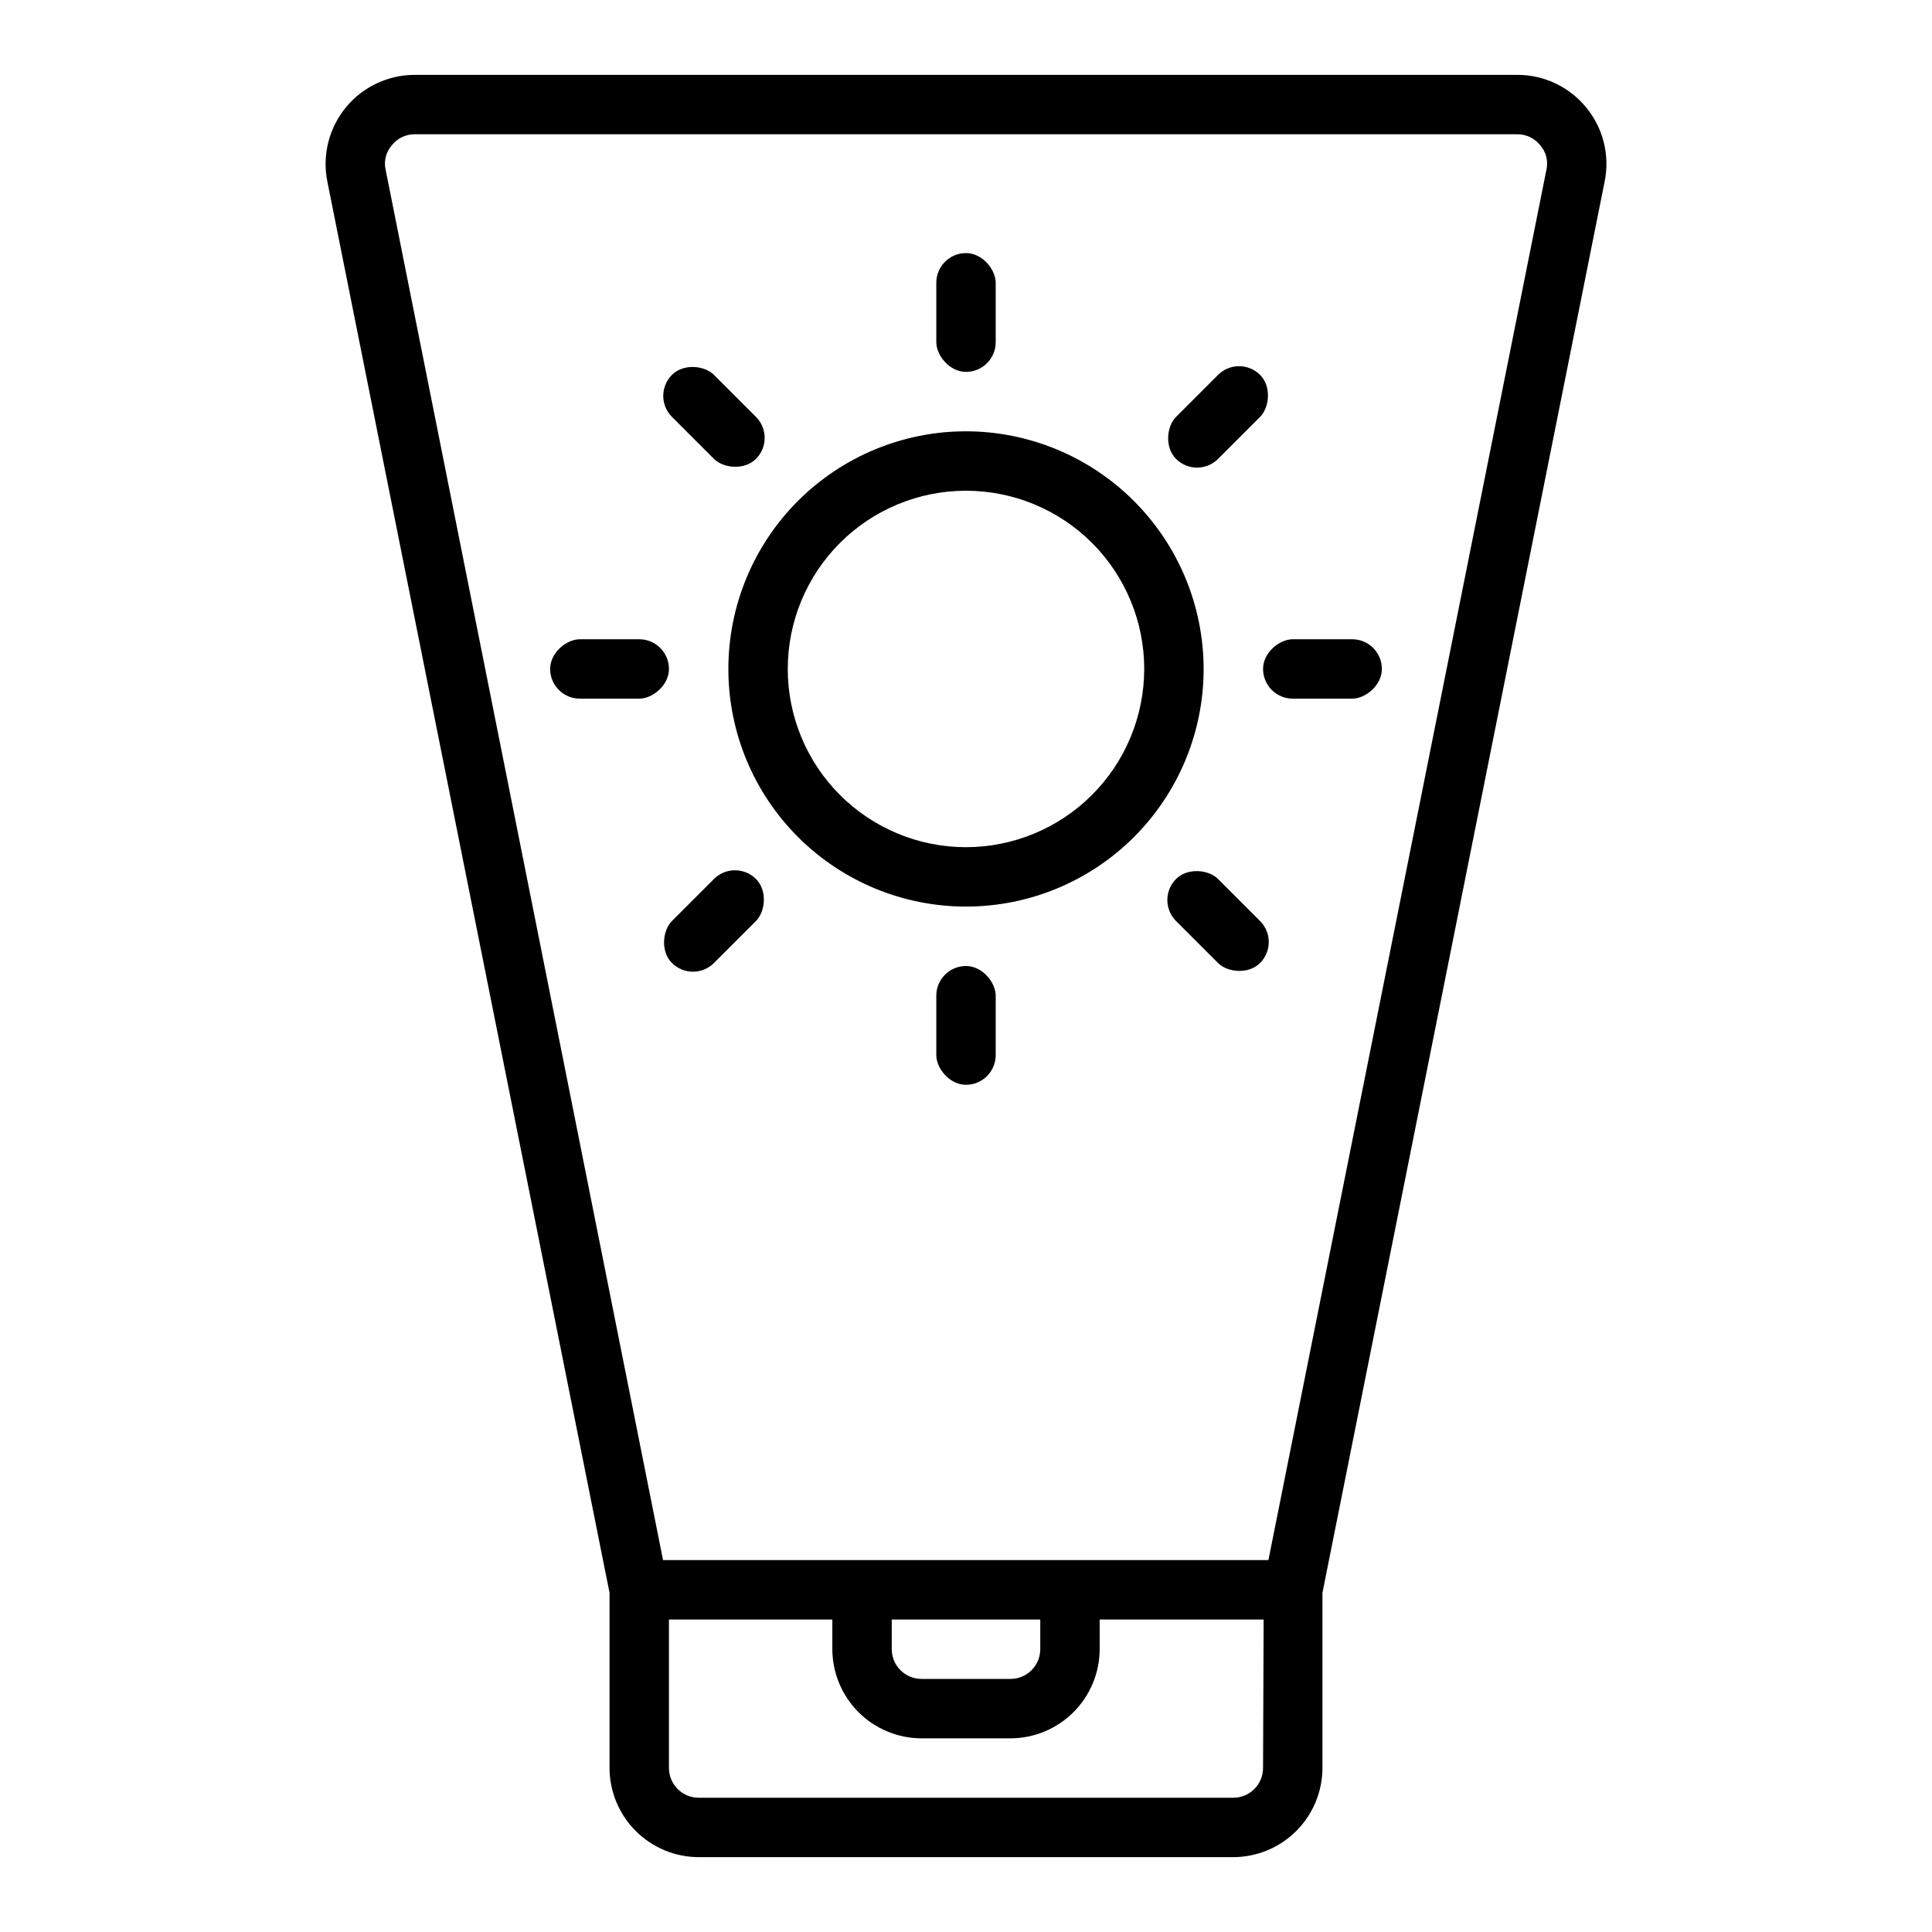
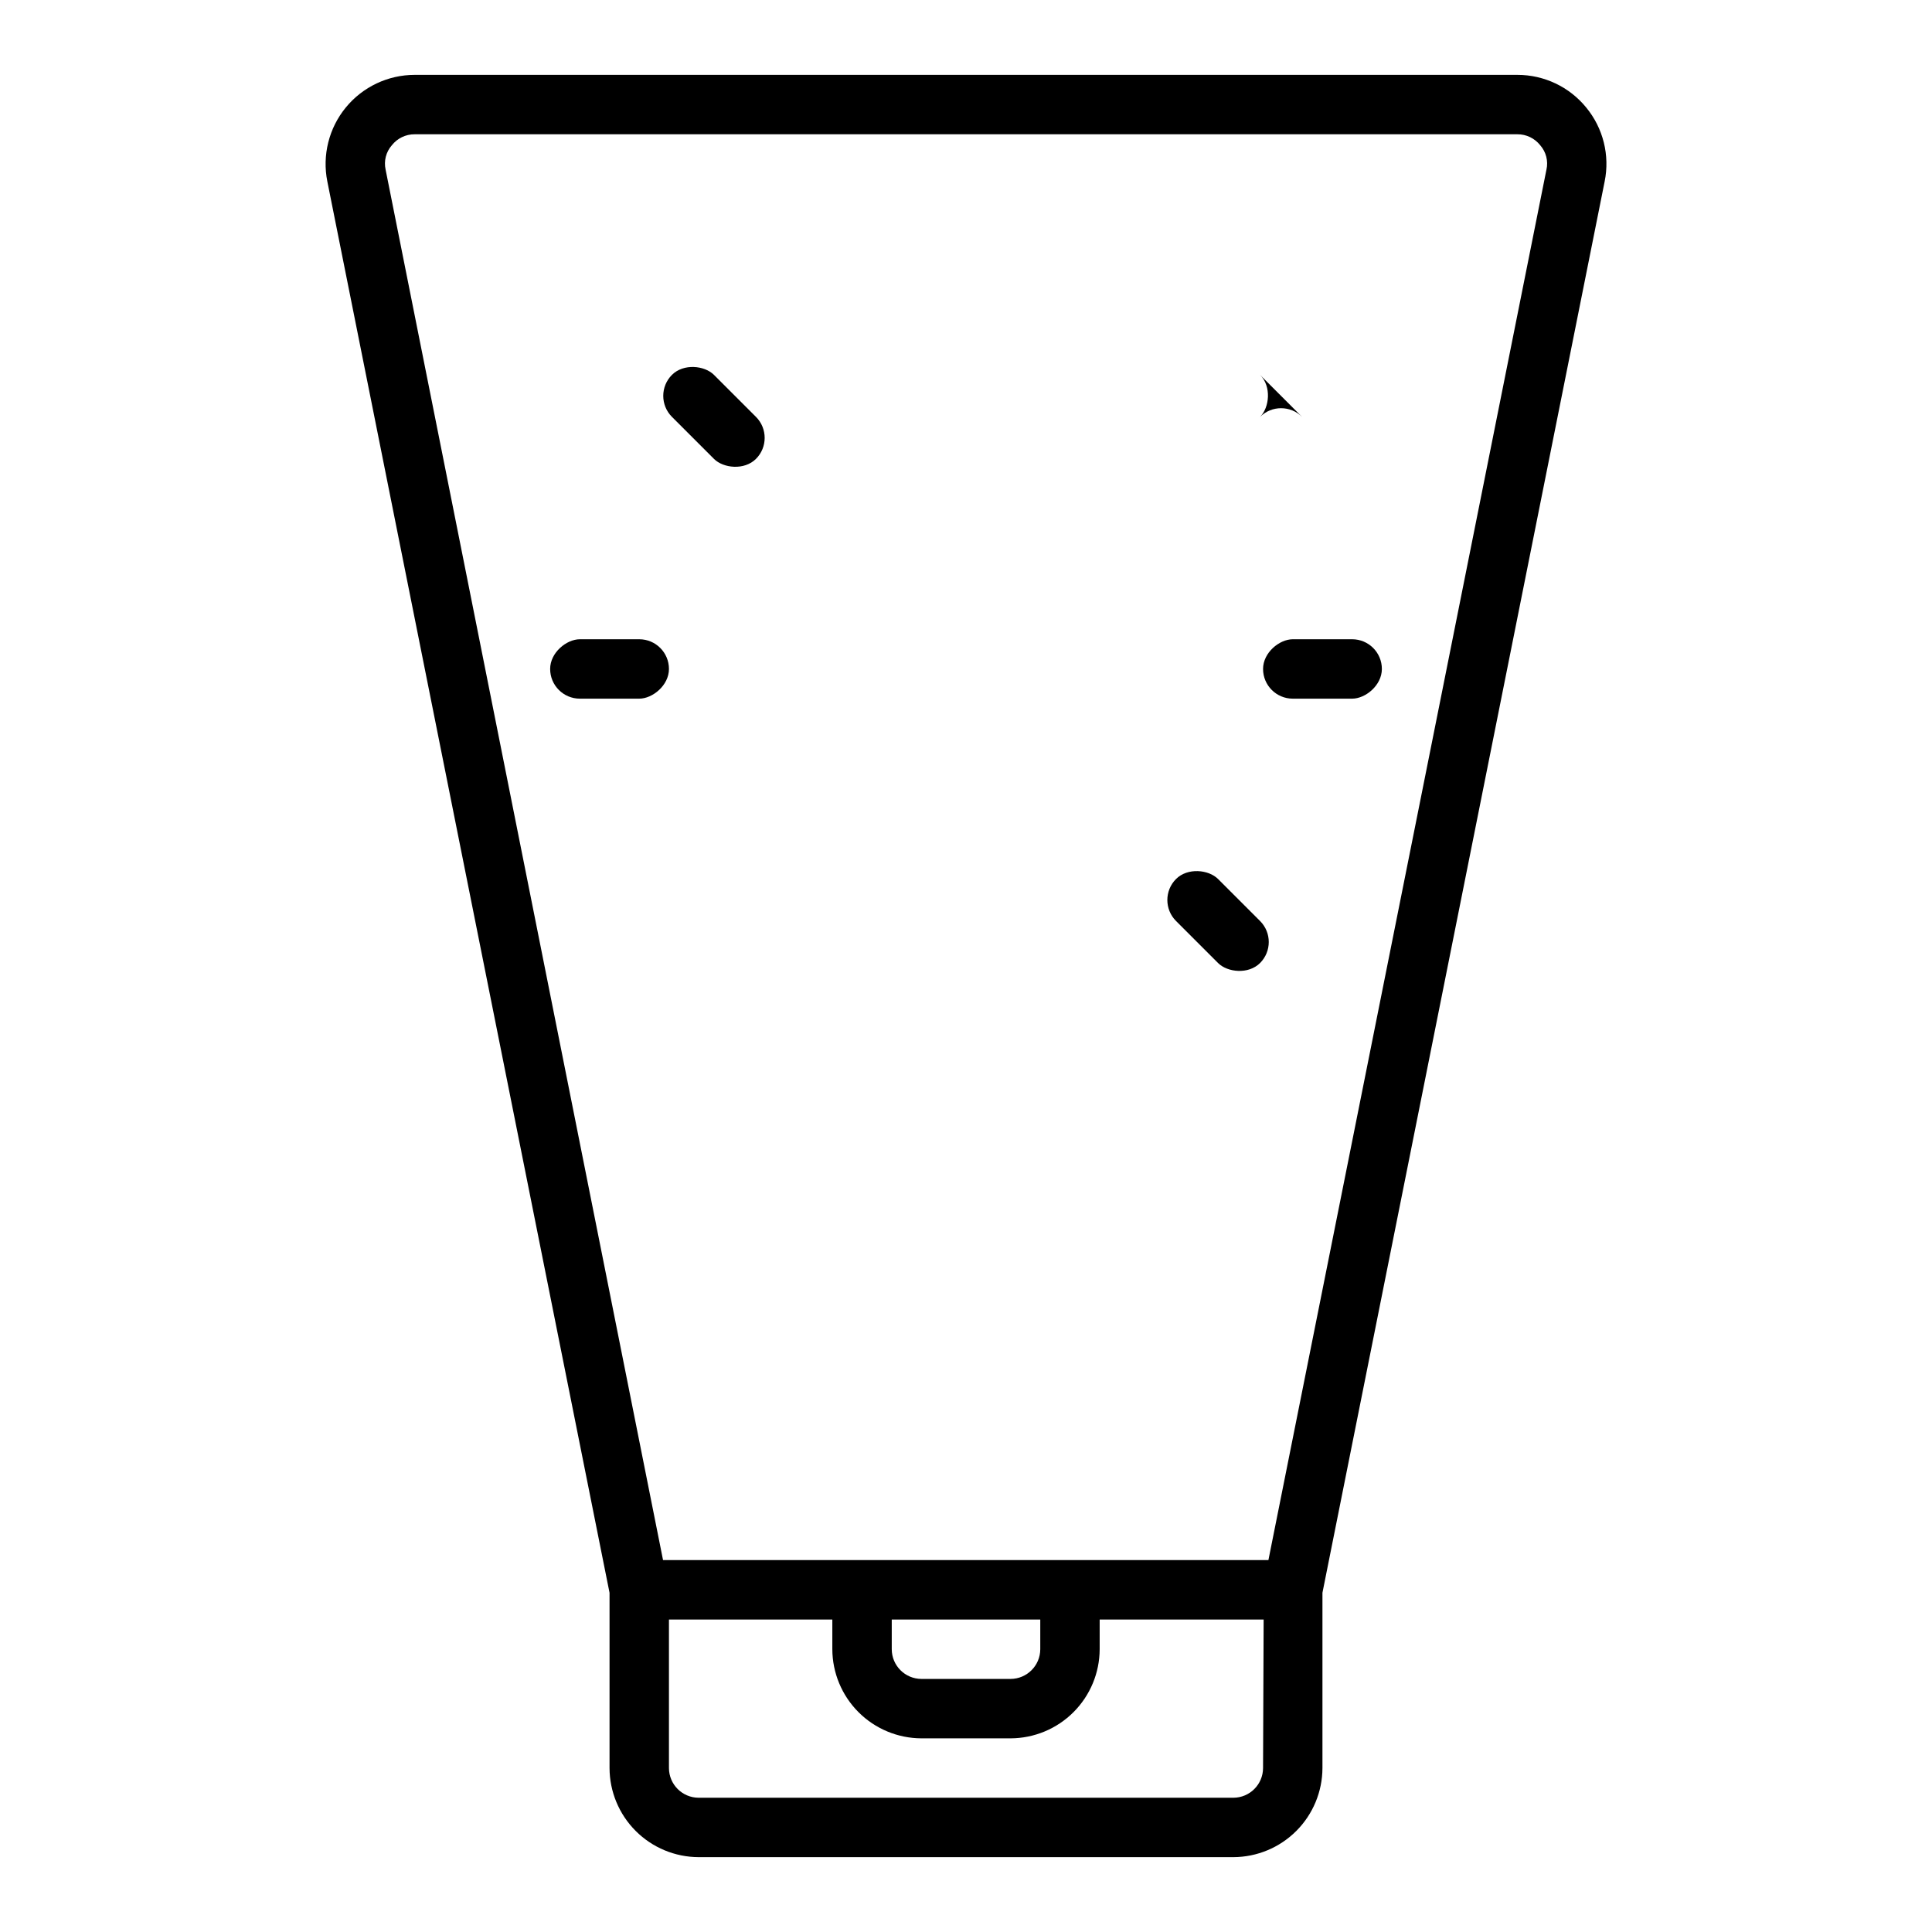
<svg xmlns="http://www.w3.org/2000/svg" fill="#000000" width="800px" height="800px" version="1.1" viewBox="144 144 512 512">
  <g>
    <path d="m564.37 172.5c-4.473-5.492-11.184-8.672-18.266-8.66h-292.21c-7.078 0.004-13.777 3.18-18.262 8.656-4.481 5.473-6.273 12.668-4.883 19.605l73.051 365.34 1.734 8.66v46.445c0.016 6.258 2.512 12.254 6.938 16.68 4.422 4.426 10.418 6.918 16.676 6.938h141.7c6.258-0.02 12.254-2.512 16.68-6.938 4.422-4.426 6.918-10.422 6.934-16.68v-46.445l1.73-8.66 73.055-365.34c1.414-6.934-0.383-14.137-4.879-19.602zm-85.648 440.05c-0.012 4.344-3.531 7.859-7.871 7.871h-141.7c-4.34-0.012-7.859-3.527-7.871-7.871v-39.359h43.297v7.871c0.02 6.258 2.512 12.254 6.938 16.68s10.422 6.918 16.68 6.938h23.617-0.004c6.258-0.02 12.254-2.512 16.68-6.938s6.922-10.422 6.938-16.68v-7.871h43.453zm-98.398-31.488v-7.871h39.359v7.871c-0.012 4.344-3.531 7.859-7.875 7.871h-23.617 0.004c-4.344-0.012-7.859-3.527-7.871-7.871zm173.5-392.11-73.68 368.49h-160.43l-73.523-368.49c-0.508-2.293 0.105-4.688 1.652-6.453 1.461-1.855 3.699-2.934 6.062-2.914h292.21c2.363-0.02 4.602 1.059 6.062 2.914 1.547 1.766 2.164 4.16 1.652 6.453z" />
-     <path d="m400 258.3c-16.703 0-32.723 6.637-44.531 18.445-11.812 11.812-18.445 27.828-18.445 44.531s6.633 32.723 18.445 44.531c11.809 11.812 27.828 18.445 44.531 18.445 16.699 0 32.719-6.633 44.531-18.445 11.809-11.809 18.445-27.828 18.445-44.531-0.023-16.695-6.664-32.699-18.473-44.504-11.805-11.809-27.809-18.449-44.504-18.473zm0 110.21v0.004c-12.527 0-24.543-4.977-33.398-13.836-8.859-8.855-13.836-20.871-13.836-33.398s4.977-24.539 13.836-33.398c8.855-8.855 20.871-13.832 33.398-13.832 12.523 0 24.539 4.977 33.398 13.832 8.855 8.859 13.832 20.871 13.832 33.398-0.012 12.523-4.988 24.531-13.844 33.387-8.855 8.855-20.863 13.836-33.387 13.848z" />
-     <path d="m400 400c4.348 0 7.871 4.348 7.871 7.871v15.742c0 4.348-3.523 7.871-7.871 7.871s-7.871-4.348-7.871-7.871v-15.742c0-4.348 3.523-7.871 7.871-7.871z" />
-     <path d="m400 211.07c4.348 0 7.871 4.348 7.871 7.871v15.742c0 4.348-3.523 7.871-7.871 7.871s-7.871-4.348-7.871-7.871v-15.742c0-4.348 3.523-7.871 7.871-7.871z" />
-     <path d="m344.34 376.94c3.074 3.074 2.492 8.641 0 11.133l-11.133 11.133c-3.074 3.074-8.059 3.074-11.133 0-3.074-3.074-2.492-8.641 0-11.133l11.133-11.133c3.074-3.074 8.059-3.074 11.133 0z" />
-     <path d="m477.93 243.35c3.074 3.074 2.492 8.641 0 11.133l-11.133 11.133c-3.074 3.074-8.059 3.074-11.133 0-3.074-3.074-2.492-8.641 0-11.133l11.133-11.133c3.074-3.074 8.059-3.074 11.133 0z" />
+     <path d="m477.93 243.35c3.074 3.074 2.492 8.641 0 11.133l-11.133 11.133l11.133-11.133c3.074-3.074 8.059-3.074 11.133 0z" />
    <path d="m321.28 321.28c0 4.348-4.348 7.871-7.871 7.871h-15.742c-4.348 0-7.871-3.523-7.871-7.871s4.348-7.871 7.871-7.871h15.742c4.348 0 7.871 3.523 7.871 7.871z" />
    <path d="m510.21 321.28c0 4.348-4.348 7.871-7.871 7.871h-15.742c-4.348 0-7.871-3.523-7.871-7.871s4.348-7.871 7.871-7.871h15.742c4.348 0 7.871 3.523 7.871 7.871z" />
    <path d="m344.34 265.61c-3.074 3.074-8.641 2.492-11.133 0l-11.133-11.133c-3.074-3.074-3.074-8.059 0-11.133 3.074-3.074 8.641-2.492 11.133 0l11.133 11.133c3.074 3.074 3.074 8.059 0 11.133z" />
    <path d="m477.93 399.21c-3.074 3.074-8.641 2.492-11.133 0l-11.133-11.133c-3.074-3.074-3.074-8.059 0-11.133 3.074-3.074 8.641-2.492 11.133 0l11.133 11.133c3.074 3.074 3.074 8.059 0 11.133z" />
  </g>
</svg>